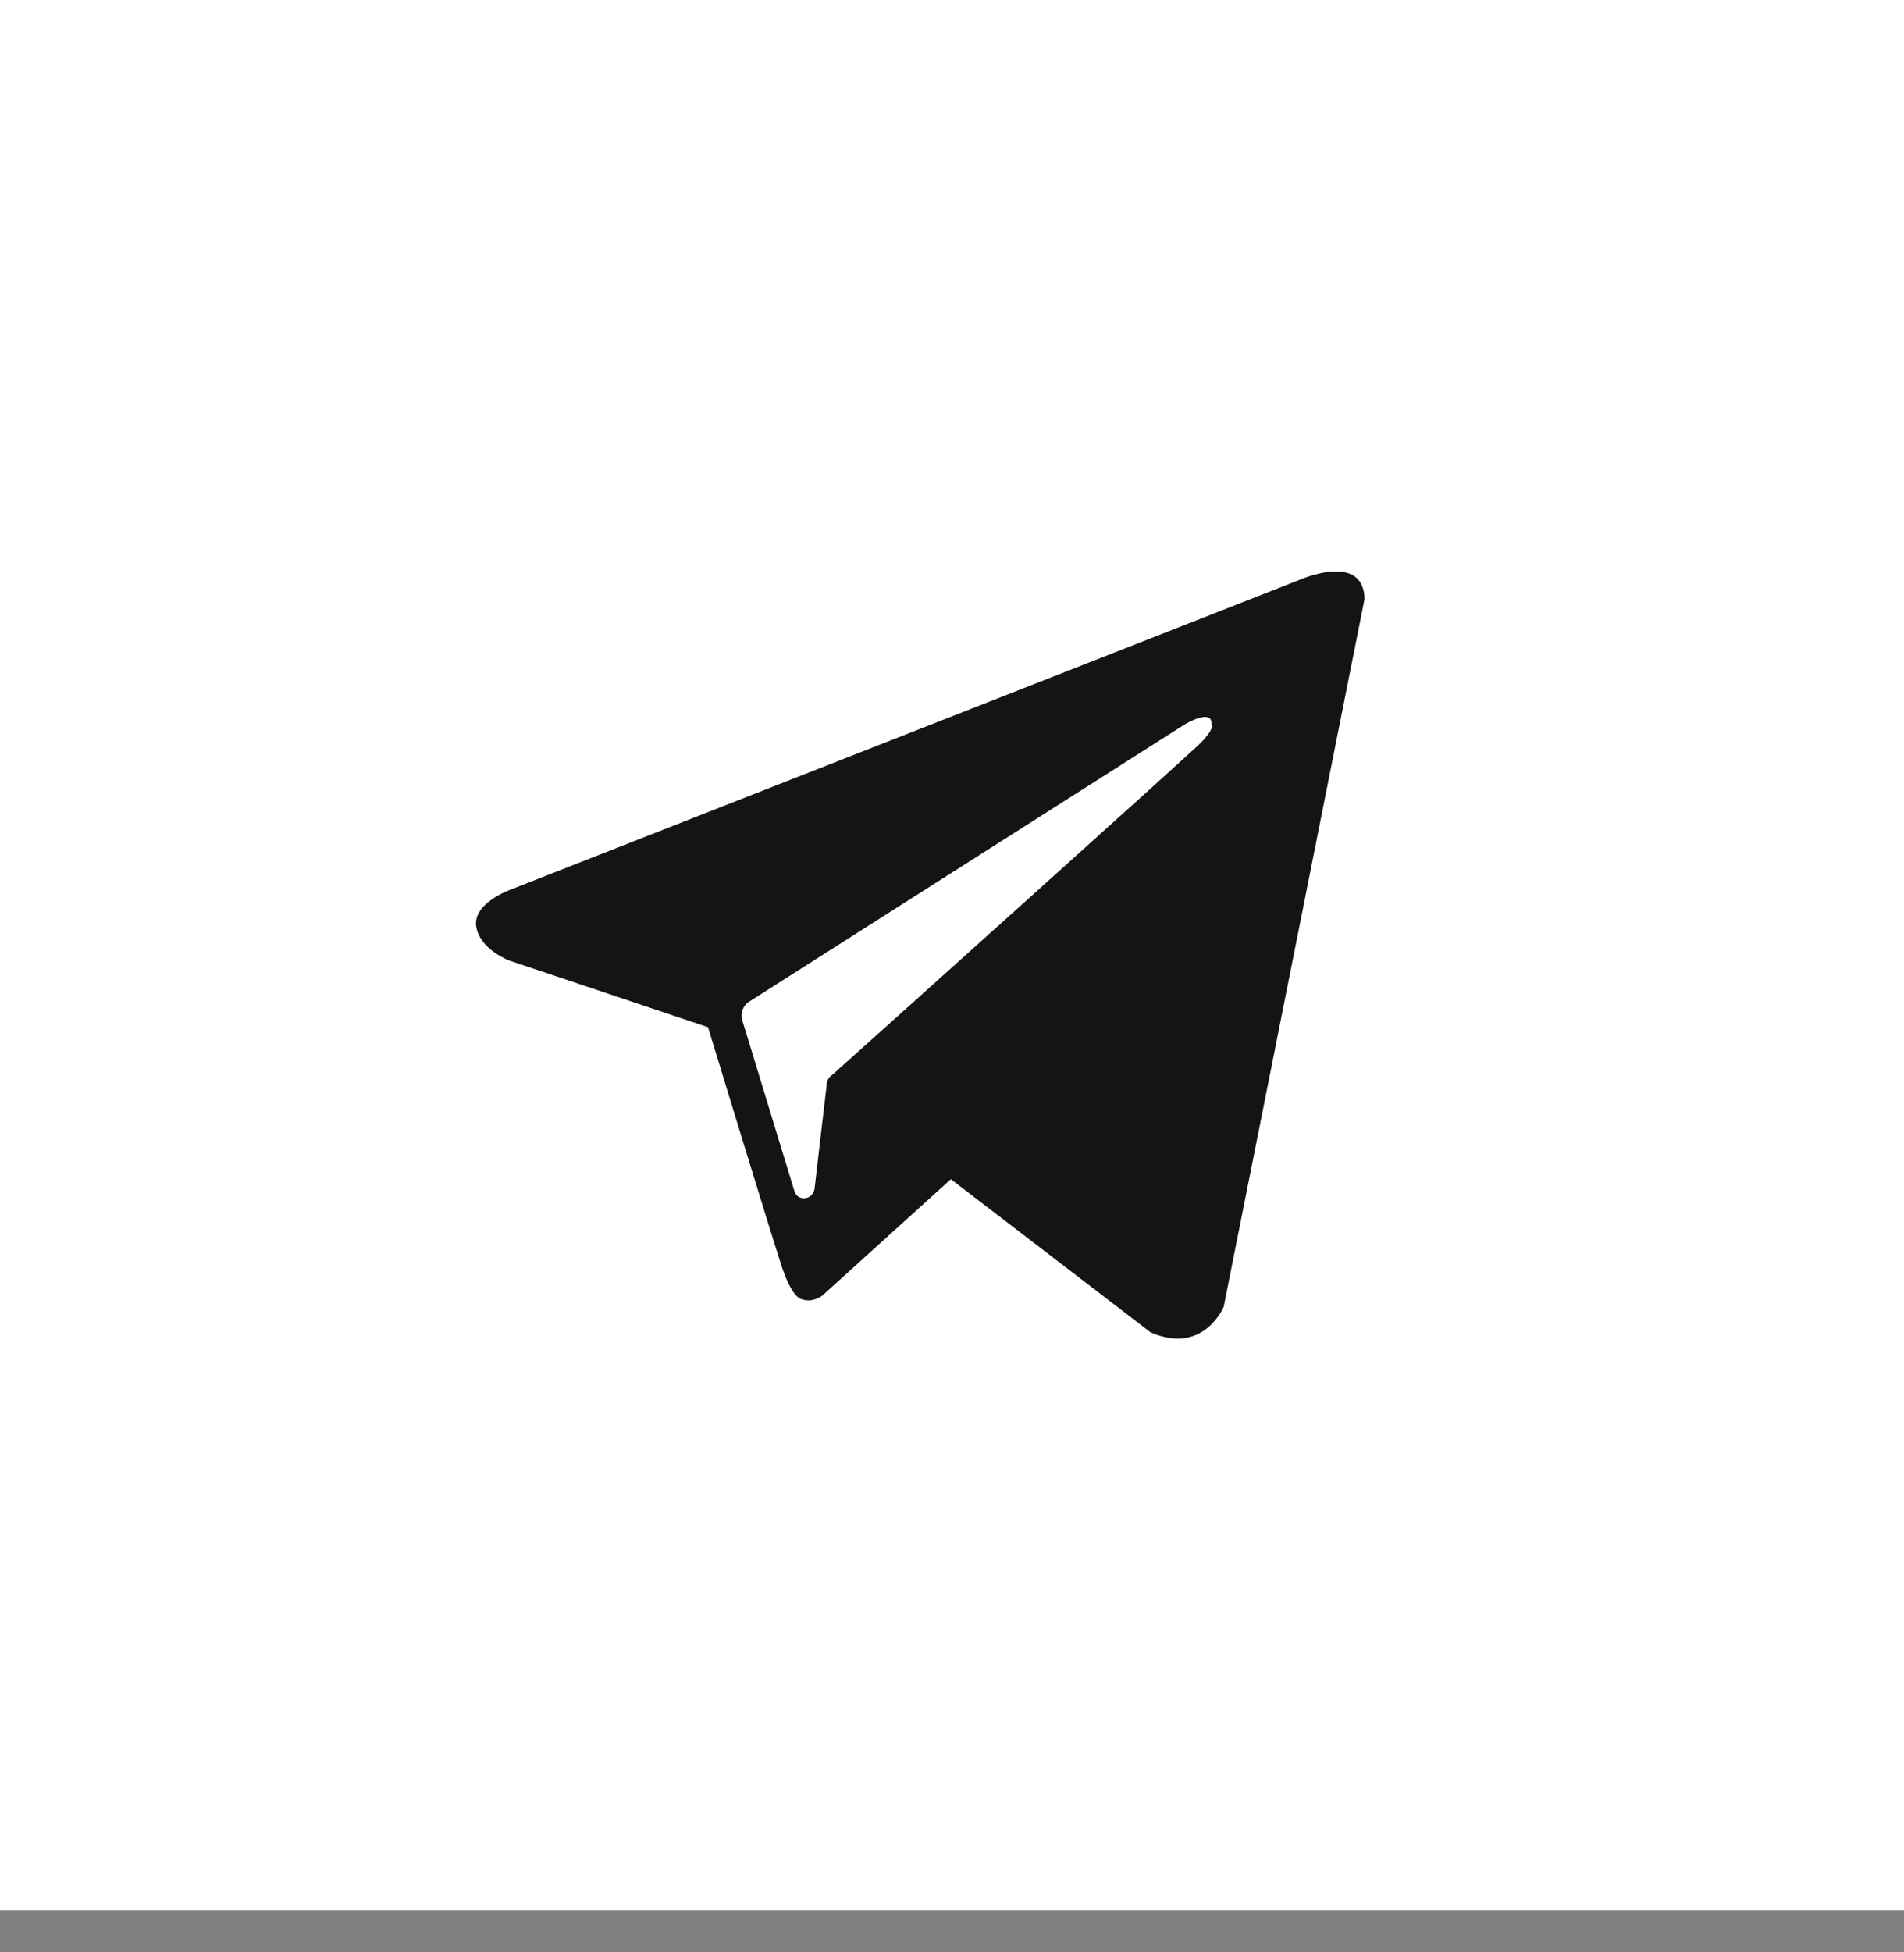
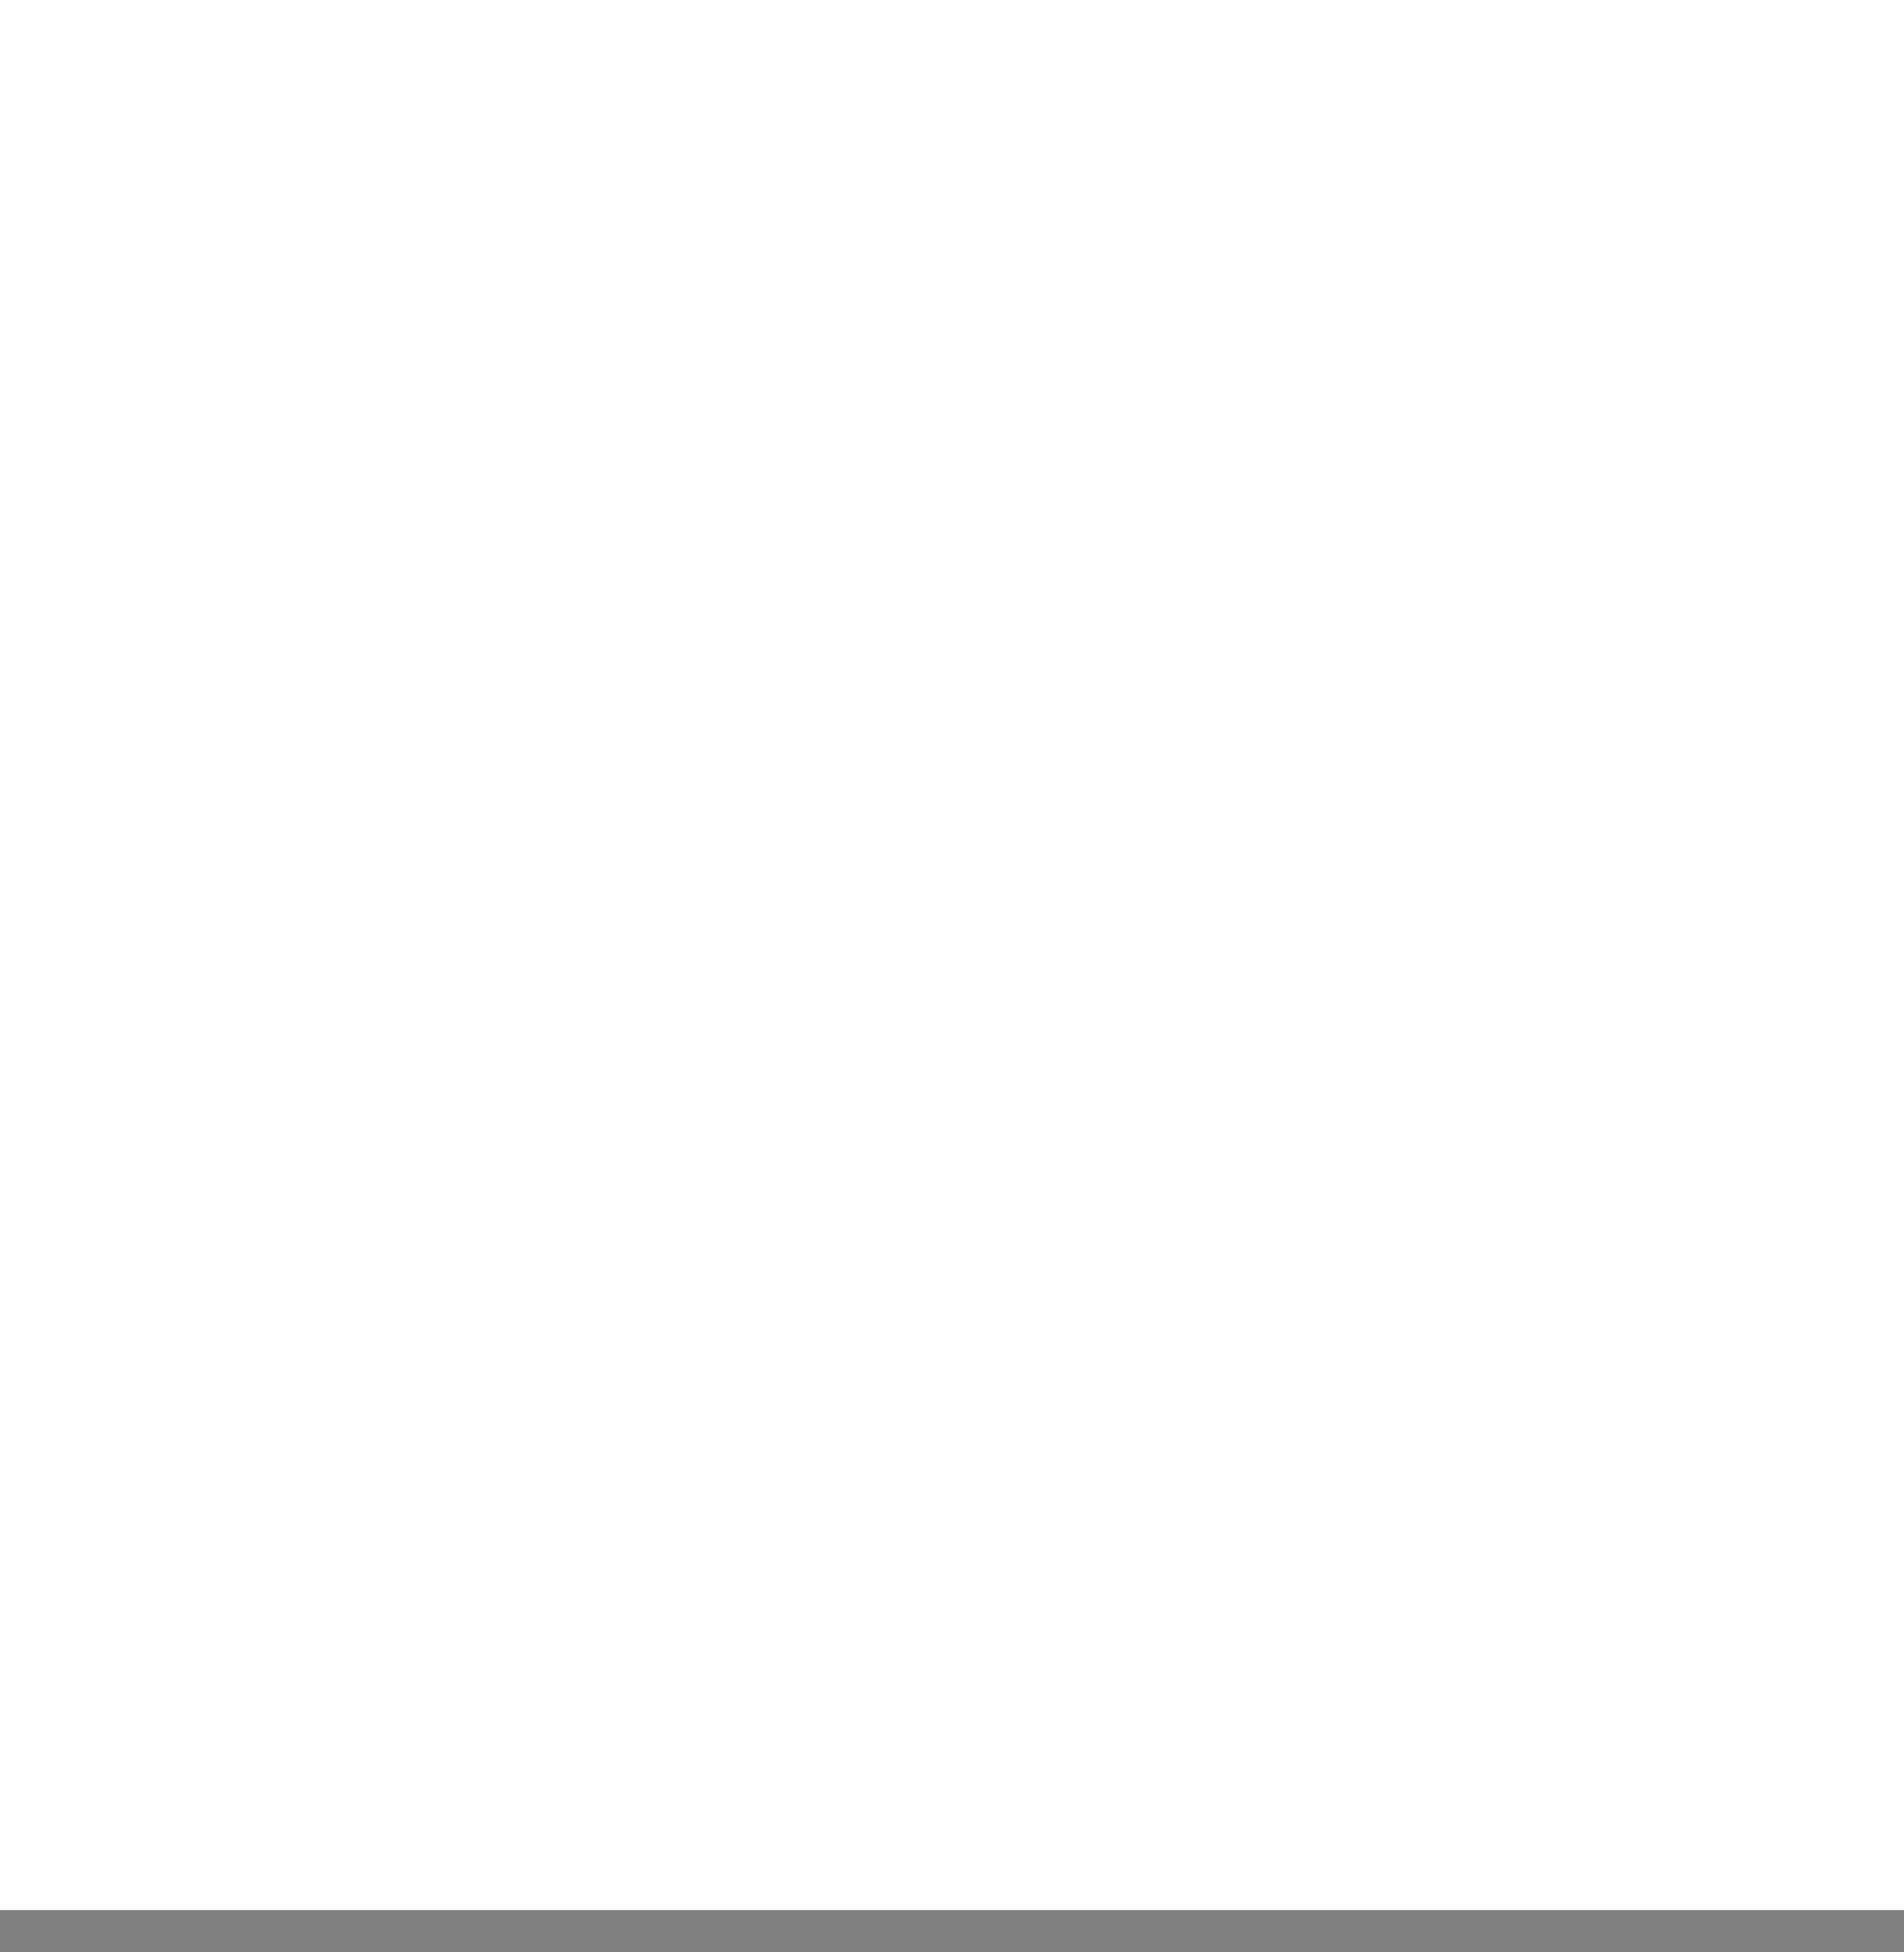
<svg xmlns="http://www.w3.org/2000/svg" width="40" height="41" viewBox="0 0 40 41" fill="none">
  <rect x="0" y="0" width="40" height="41" fill="#808080" stroke="none" />
  <rect width="40" height="40.11" fill="white" />
-   <path fill-rule="evenodd" clip-rule="evenodd" d="M24.17 27.978C25.288 28.467 25.708 27.442 25.708 27.442L28.667 12.578C28.643 11.576 27.292 12.181 27.292 12.181L10.727 18.682C10.727 18.682 9.934 18.962 10.004 19.451C10.074 19.94 10.703 20.173 10.703 20.173L14.874 21.571C14.874 21.571 16.132 25.695 16.388 26.487C16.621 27.256 16.831 27.279 16.831 27.279C17.064 27.372 17.274 27.209 17.274 27.209L19.976 24.763L24.17 27.978ZM24.892 15.211C24.892 15.211 25.475 14.862 25.452 15.211C25.452 15.211 25.545 15.258 25.242 15.584C24.962 15.864 18.369 21.781 17.483 22.573C17.413 22.62 17.367 22.69 17.367 22.783L17.111 24.973C17.064 25.206 16.761 25.23 16.691 25.02L15.596 21.432C15.55 21.292 15.596 21.129 15.736 21.036L24.892 15.211Z" fill="#141414" />
</svg>